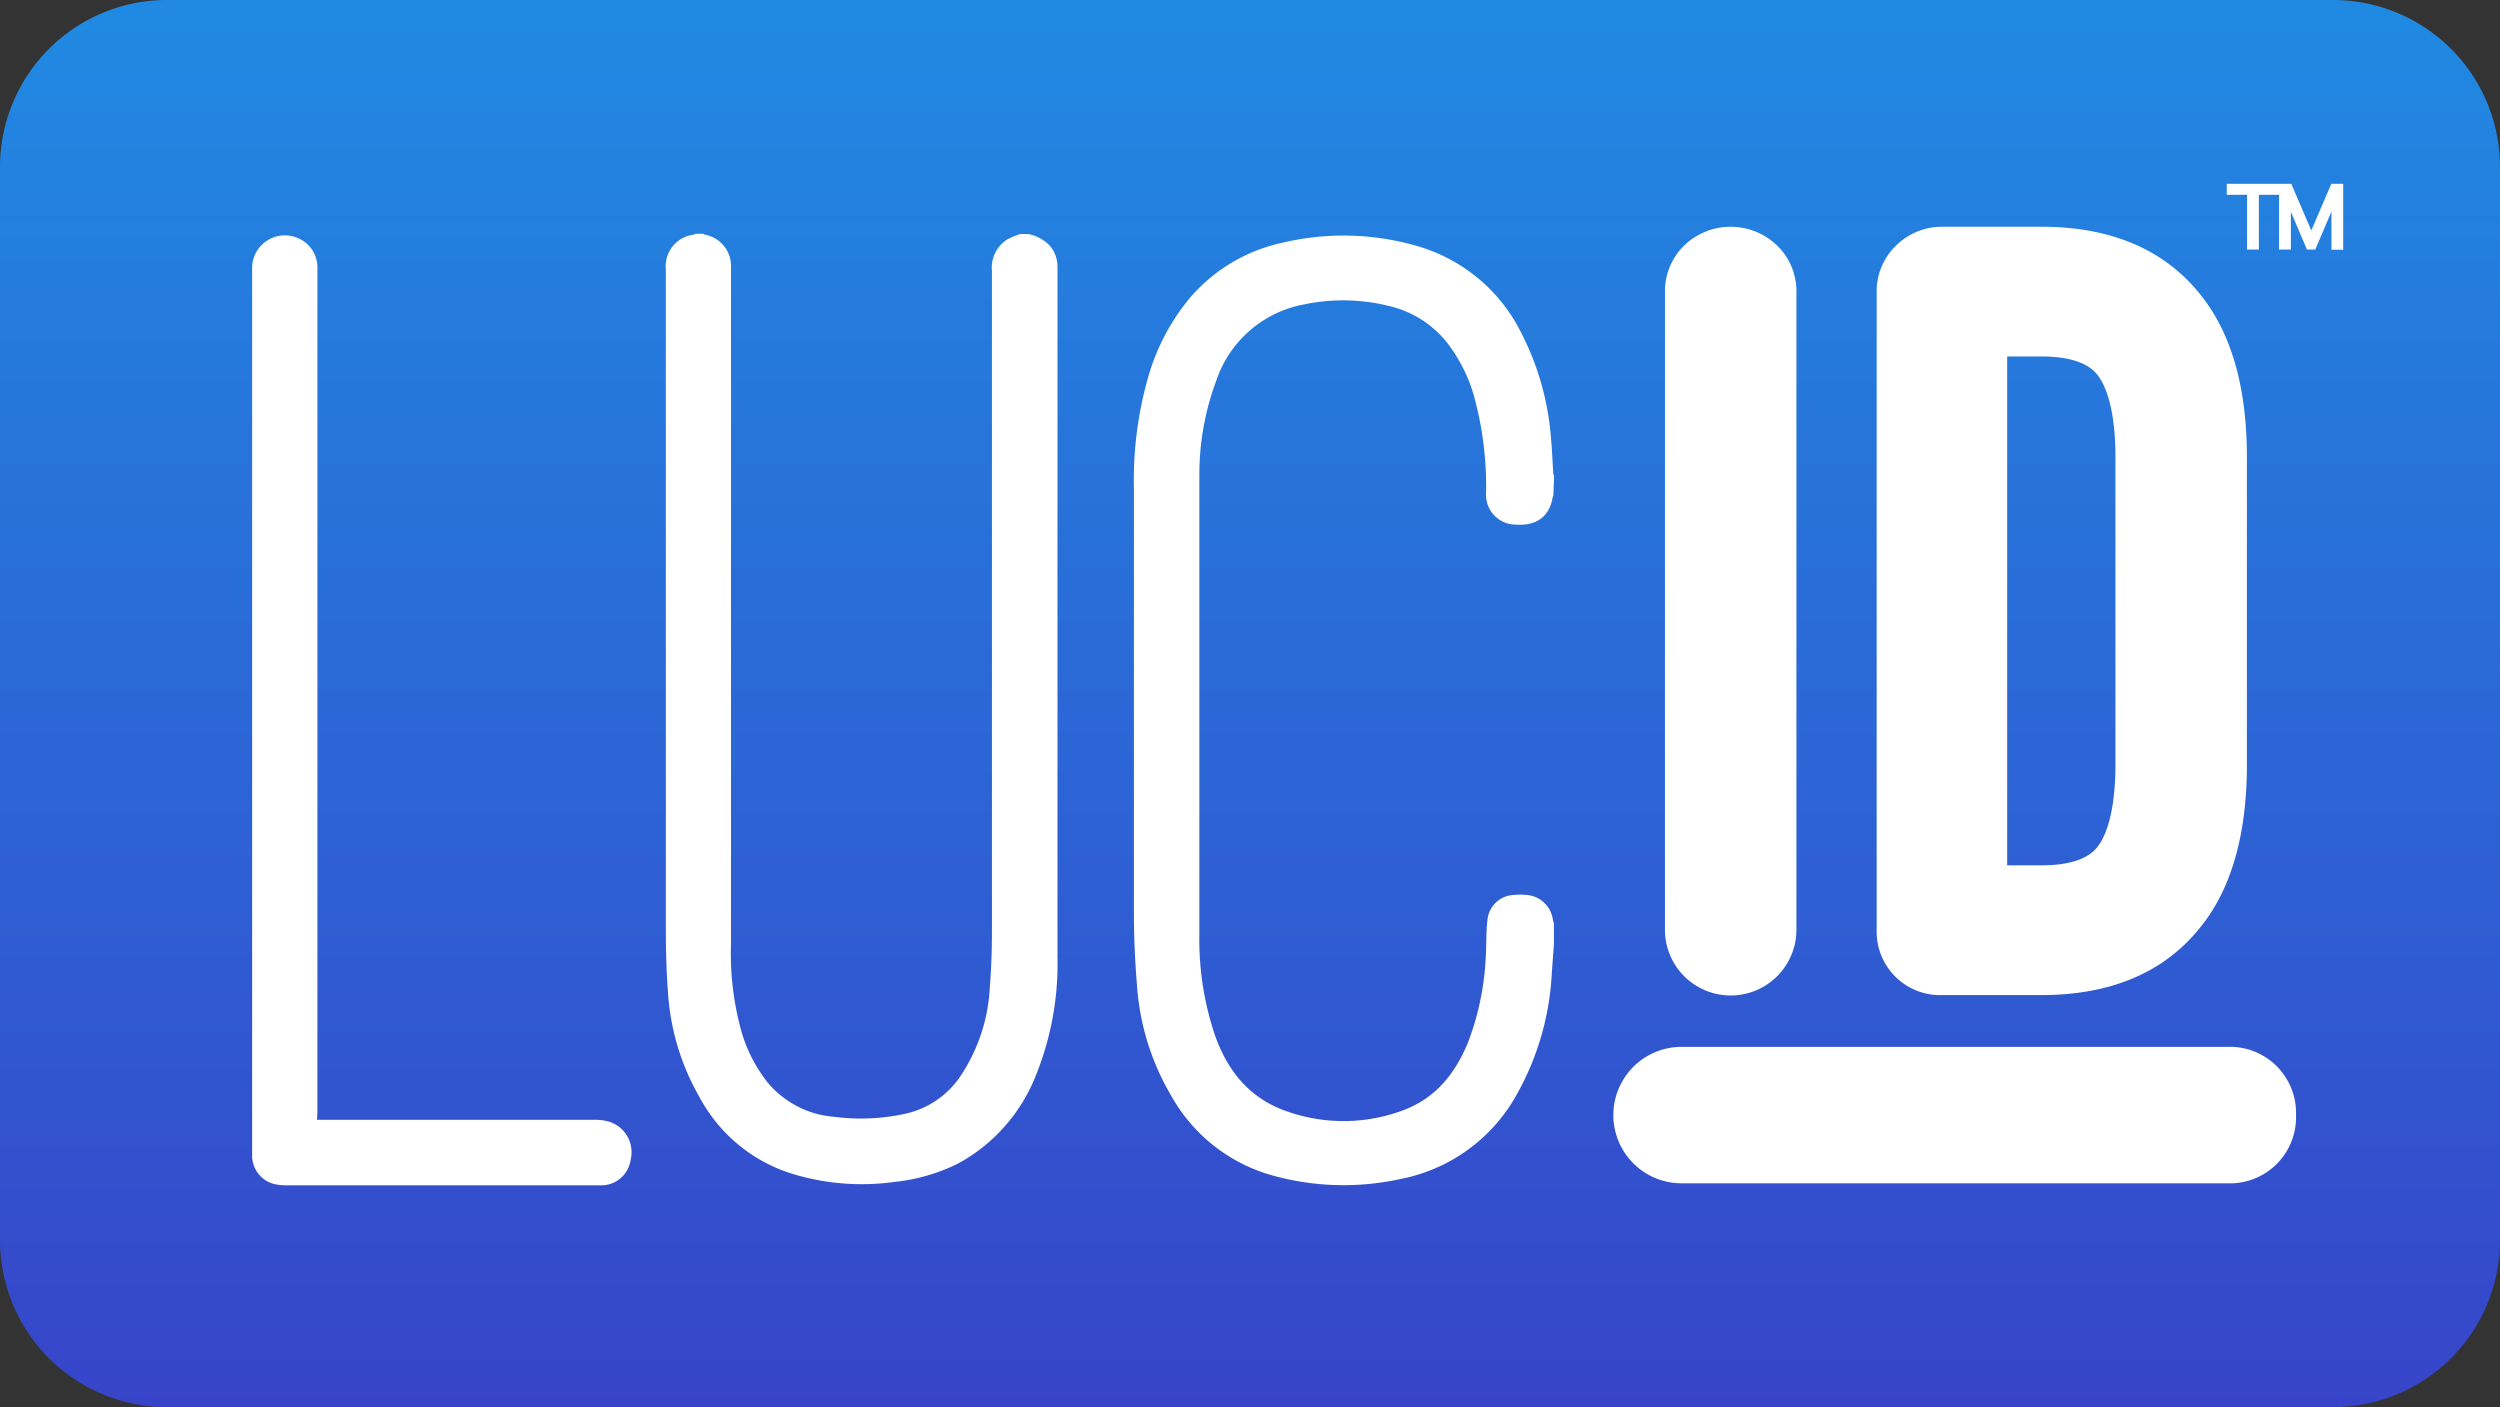
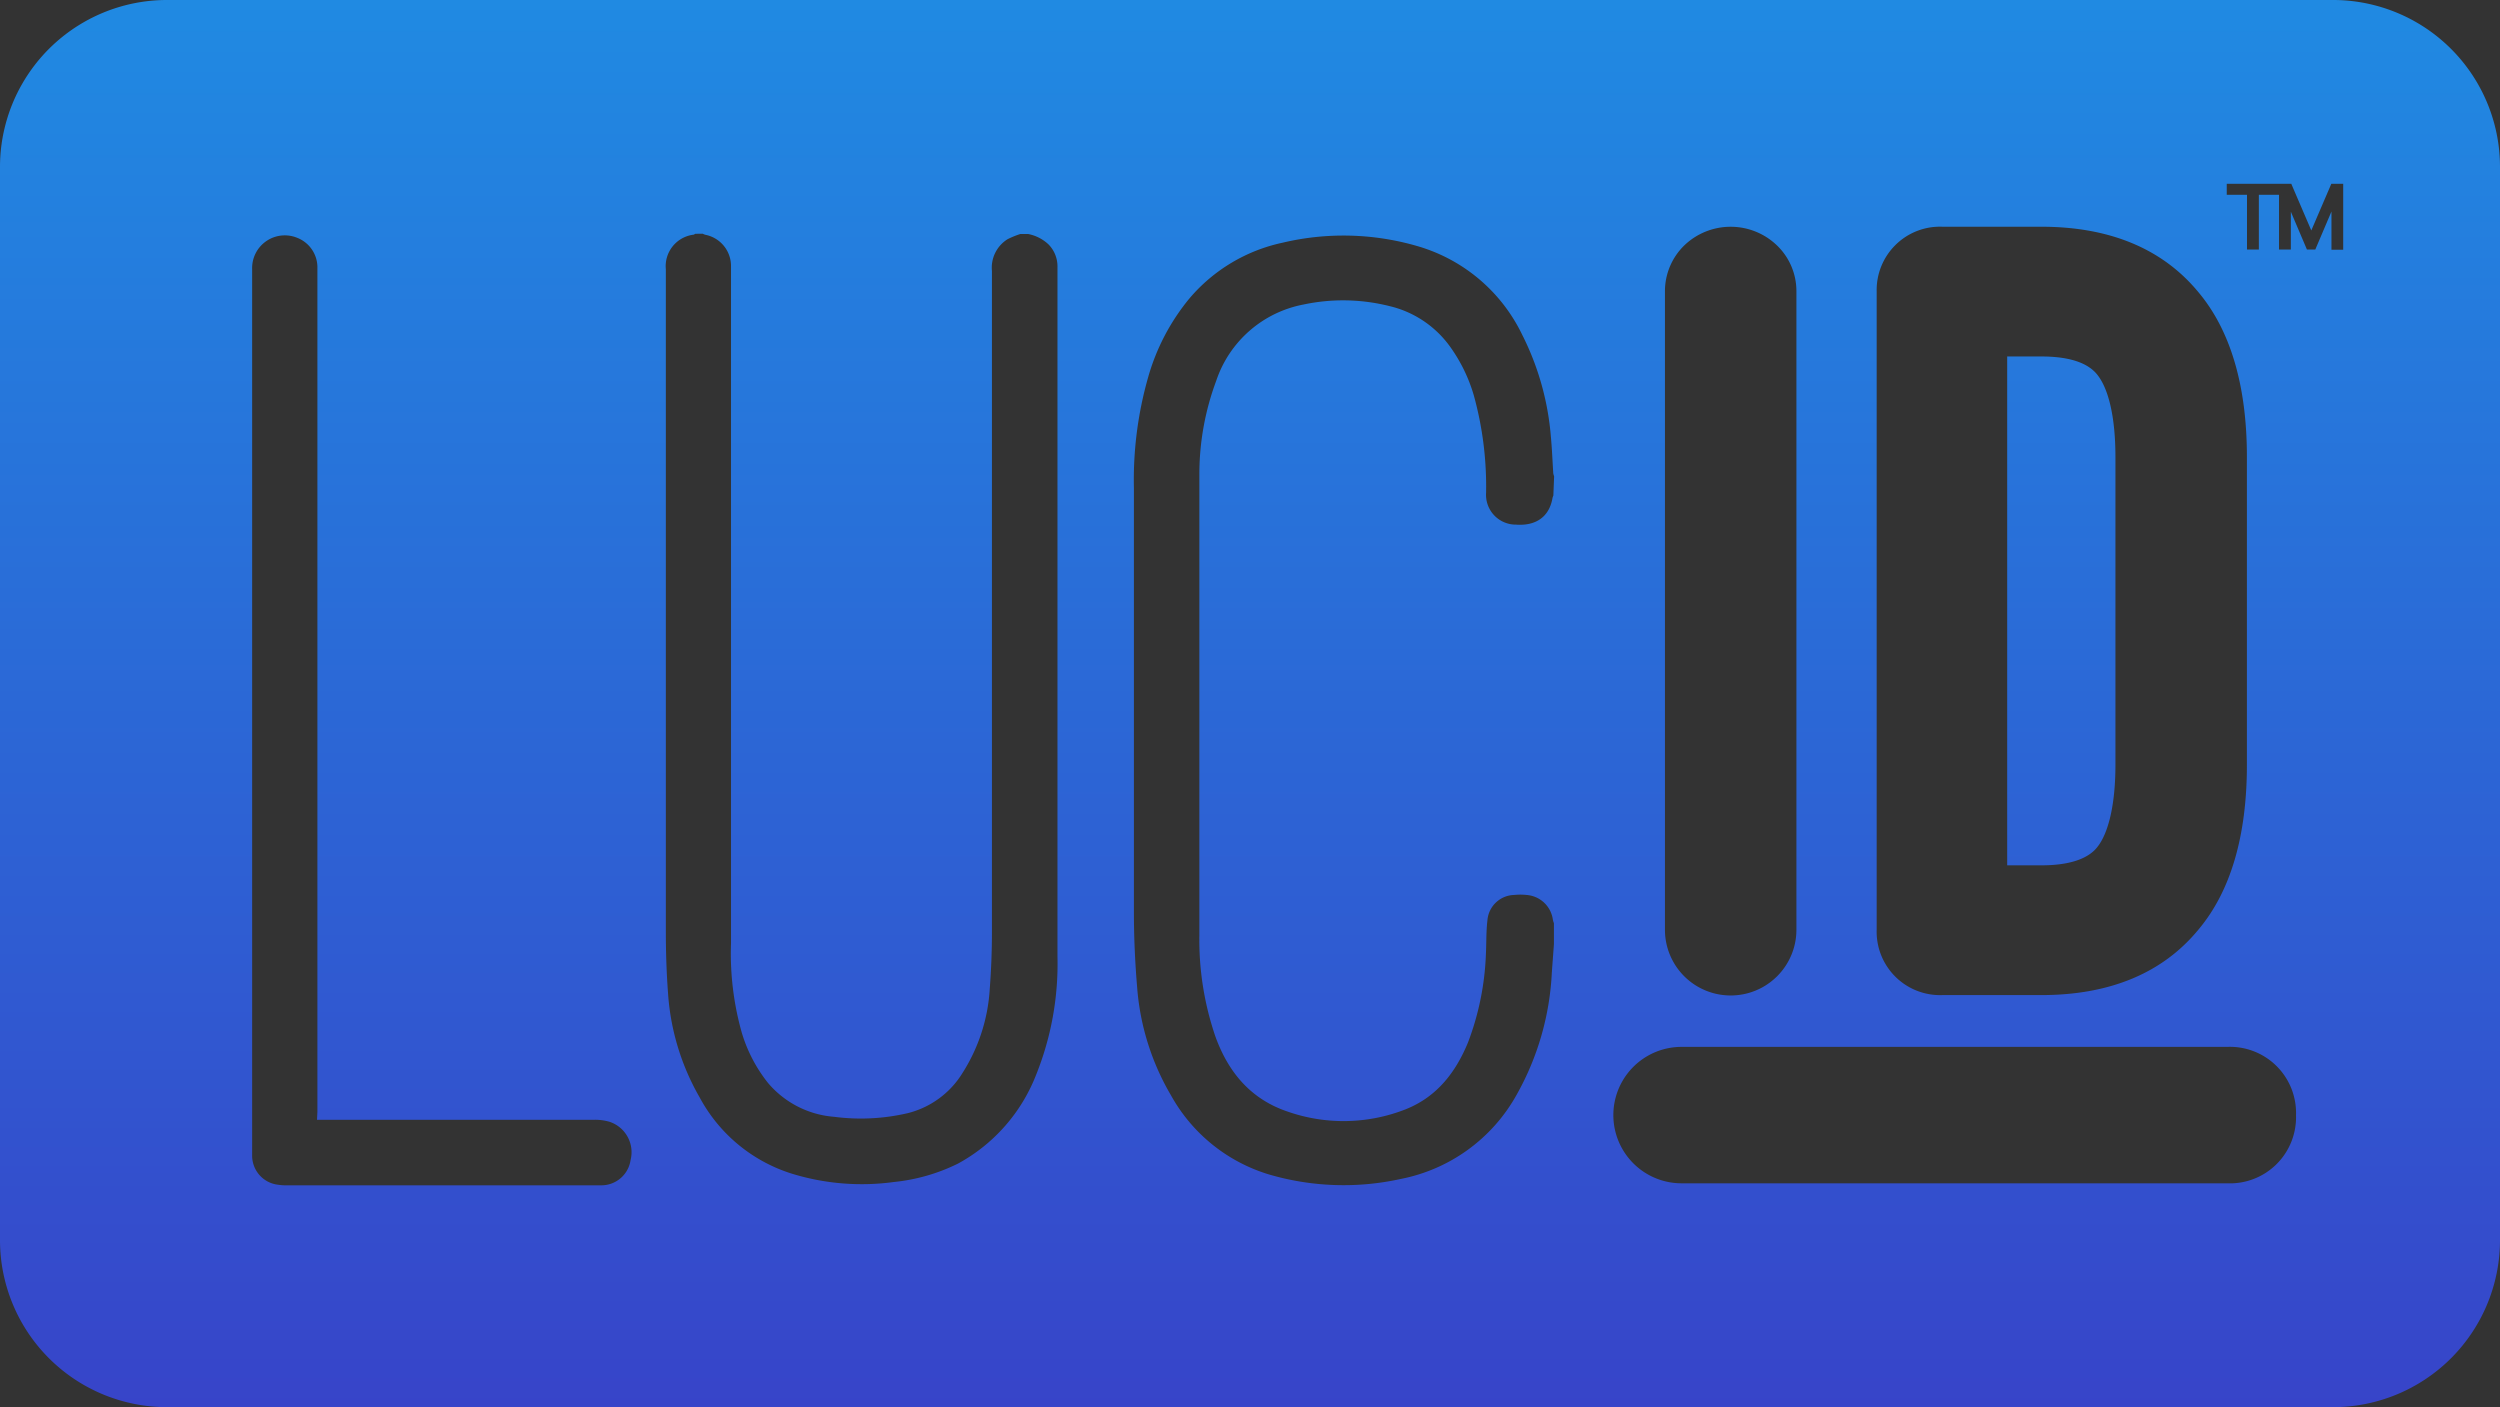
<svg xmlns="http://www.w3.org/2000/svg" viewBox="0 0 261.66 147.29">
  <rect x="0" y="0" width="261.66" height="147.29" fill="#333333" stroke="none" />
  <defs>
    <style>.cls-1{fill:#fff;}.cls-2{fill:url(#New_Gradient_Swatch_copy_2);}</style>
    <linearGradient id="New_Gradient_Swatch_copy_2" x1="130.83" x2="130.83" y2="147.29" gradientUnits="userSpaceOnUse">
      <stop offset="0" stop-color="#208ae2" />
      <stop offset="0.63" stop-color="#2e5fd3" />
      <stop offset="1" stop-color="#3744c9" />
    </linearGradient>
  </defs>
  <g id="Layer_2" data-name="Layer 2">
    <g id="Layer_1-2" data-name="Layer 1">
-       <rect class="cls-1" x="2.27" y="0.86" width="257.11" height="145.56" rx="17.23" />
-       <path class="cls-2" d="M210.08,90.57V37.31h3.57c2.86,0,4.82.63,5.83,1.87,1.25,1.53,1.93,4.6,1.93,8.65V80.05c0,4-.68,7.12-1.93,8.65-1,1.24-3,1.87-5.83,1.87Zm51.58,39.28a17.49,17.49,0,0,1-17.53,17.43H17.53A17.49,17.49,0,0,1,0,129.86V17.44A17.48,17.48,0,0,1,17.53,0h226.6a17.48,17.48,0,0,1,17.53,17.43ZM196.42,30.47V97.31a6.64,6.64,0,0,0,6.88,6.84h10.35c7.18,0,12.72-2.31,16.46-6.87,3.36-4,5.06-9.79,5.06-17.23V47.83c0-7.44-1.71-13.23-5.06-17.23-3.74-4.55-9.28-6.87-16.46-6.87H203.3a6.85,6.85,0,0,0-4.88,2A6.63,6.63,0,0,0,196.42,30.47Zm-22.16,0V97.31a6.88,6.88,0,0,0,13.76,0V30.47a6.64,6.64,0,0,0-2-4.75,7,7,0,0,0-9.77,0A6.69,6.69,0,0,0,174.26,30.47Zm-101.5-6a1.1,1.1,0,0,1-.14.09,3.32,3.32,0,0,0-2.93,3.63q0,34.67,0,69.32c0,2.15.07,4.31.23,6.45a25.18,25.18,0,0,0,3.31,10.9,16.57,16.57,0,0,0,9.71,8,24.86,24.86,0,0,0,10.64.85,19.5,19.5,0,0,0,6.68-1.92,18,18,0,0,0,8.17-9.26,31.15,31.15,0,0,0,2.25-12.39q0-36.14,0-72.27a3.28,3.28,0,0,0-.94-2.29,4.3,4.3,0,0,0-2.14-1.09h-.8a8.88,8.88,0,0,0-1.35.55,3.51,3.51,0,0,0-1.63,3.32q0,34.59,0,69.16,0,3-.23,6a18.37,18.37,0,0,1-2.83,8.75A9.4,9.4,0,0,1,95,116.51a21.61,21.61,0,0,1-7.69.38,10.08,10.08,0,0,1-6.94-3.56,15.63,15.63,0,0,1-2.73-5.24,30.43,30.43,0,0,1-1.13-9.35q0-35.4,0-70.8a3.33,3.33,0,0,0-2.7-3.37,1.45,1.45,0,0,1-.26-.11Zm89.9,25.38a1.81,1.81,0,0,1-.09-.31c-.08-1.28-.13-2.57-.25-3.84a28.77,28.77,0,0,0-3-10.66,17.6,17.6,0,0,0-11-9.29,27.62,27.62,0,0,0-14.07-.35,17.61,17.61,0,0,0-9.77,5.85,22.61,22.61,0,0,0-4.32,8.27,39.1,39.1,0,0,0-1.48,11.58q0,22.2,0,44.41c0,2.62.12,5.24.34,7.85a26.19,26.19,0,0,0,3.55,11.3,17.52,17.52,0,0,0,10.17,8.24,27.73,27.73,0,0,0,13.84.5,17.77,17.77,0,0,0,12.18-8.86,28.9,28.9,0,0,0,3.66-12.73c.07-1,.15-2,.22-3V96.63a2.26,2.26,0,0,1-.11-.37,3,3,0,0,0-2.75-2.59,6.37,6.37,0,0,0-1.31,0,2.88,2.88,0,0,0-2.79,2.66c-.14,1.17-.1,2.37-.16,3.55a28.85,28.85,0,0,1-1.87,9.22c-1.29,3.14-3.26,5.7-6.52,7a17.73,17.73,0,0,1-12.37.24c-3.86-1.3-6.2-4.12-7.55-7.85a31.29,31.29,0,0,1-1.68-10.63q0-18.12,0-36.24c0-4,0-8,0-12a28,28,0,0,1,1.76-9.75,12,12,0,0,1,9.15-8,19.92,19.92,0,0,1,9,.17,10.89,10.89,0,0,1,6.3,4.2,16.73,16.73,0,0,1,2.52,5.16,35.73,35.73,0,0,1,1.28,10.18,3.12,3.12,0,0,0,3.14,3.33c2.11.15,3.48-.85,3.81-2.78a1.14,1.14,0,0,1,.09-.26ZM33.22,116.39q0-44.15,0-88.29a3.32,3.32,0,0,0-2.09-3.2,3.42,3.42,0,0,0-4.74,3.24v92.31c0,.16,0,.31,0,.46A3.06,3.06,0,0,0,29.11,124a5.11,5.11,0,0,0,1,.06h29c1.26,0,2.51,0,3.76,0A3.09,3.09,0,0,0,66,121.41a3.35,3.35,0,0,0-2.21-4,5.44,5.44,0,0,0-1.56-.21q-14.13,0-28.26,0h-.79Zm207.09.32a6.92,6.92,0,0,0-7.18-7.14H176a7.14,7.14,0,0,0,0,14.28h57.1A6.92,6.92,0,0,0,240.31,116.71Zm5-97.47H244l-.09.22-2,4.66-2-4.66-.09-.22h-6.76v1.15h2.12v5.73h1.24V20.39h2.11v5.73h1.24V23.06l0-.9,1.59,3.74.09.22h.88l.09-.22,1.6-3.76v4h1.23V19.24Z" />
+       <path class="cls-2" d="M210.08,90.57V37.31h3.57c2.86,0,4.82.63,5.83,1.87,1.25,1.53,1.93,4.6,1.93,8.65V80.05c0,4-.68,7.12-1.93,8.65-1,1.24-3,1.87-5.83,1.87Zm51.58,39.28a17.49,17.49,0,0,1-17.53,17.43H17.53A17.49,17.49,0,0,1,0,129.86V17.44A17.48,17.48,0,0,1,17.53,0h226.6a17.48,17.48,0,0,1,17.53,17.43ZM196.42,30.47V97.31a6.64,6.64,0,0,0,6.88,6.84h10.35c7.18,0,12.72-2.31,16.46-6.87,3.36-4,5.06-9.79,5.06-17.23V47.83c0-7.44-1.71-13.23-5.06-17.23-3.74-4.55-9.28-6.87-16.46-6.87H203.3A6.63,6.63,0,0,0,196.42,30.47Zm-22.16,0V97.31a6.88,6.88,0,0,0,13.76,0V30.47a6.64,6.64,0,0,0-2-4.75,7,7,0,0,0-9.77,0A6.69,6.69,0,0,0,174.26,30.47Zm-101.5-6a1.1,1.1,0,0,1-.14.09,3.32,3.32,0,0,0-2.93,3.63q0,34.67,0,69.32c0,2.15.07,4.31.23,6.45a25.18,25.18,0,0,0,3.31,10.9,16.57,16.57,0,0,0,9.71,8,24.86,24.86,0,0,0,10.64.85,19.5,19.5,0,0,0,6.68-1.92,18,18,0,0,0,8.17-9.26,31.15,31.15,0,0,0,2.25-12.39q0-36.14,0-72.27a3.28,3.28,0,0,0-.94-2.29,4.3,4.3,0,0,0-2.14-1.09h-.8a8.88,8.88,0,0,0-1.35.55,3.51,3.51,0,0,0-1.63,3.32q0,34.59,0,69.16,0,3-.23,6a18.37,18.37,0,0,1-2.83,8.75A9.4,9.4,0,0,1,95,116.51a21.61,21.61,0,0,1-7.69.38,10.08,10.08,0,0,1-6.94-3.56,15.63,15.63,0,0,1-2.73-5.24,30.43,30.43,0,0,1-1.13-9.35q0-35.4,0-70.8a3.33,3.33,0,0,0-2.7-3.37,1.45,1.45,0,0,1-.26-.11Zm89.9,25.38a1.81,1.81,0,0,1-.09-.31c-.08-1.28-.13-2.57-.25-3.84a28.77,28.77,0,0,0-3-10.66,17.6,17.6,0,0,0-11-9.29,27.62,27.62,0,0,0-14.07-.35,17.61,17.61,0,0,0-9.77,5.85,22.61,22.61,0,0,0-4.32,8.27,39.1,39.1,0,0,0-1.48,11.58q0,22.2,0,44.41c0,2.62.12,5.24.34,7.85a26.19,26.19,0,0,0,3.55,11.3,17.52,17.52,0,0,0,10.17,8.24,27.73,27.73,0,0,0,13.84.5,17.77,17.77,0,0,0,12.18-8.86,28.9,28.9,0,0,0,3.66-12.73c.07-1,.15-2,.22-3V96.63a2.26,2.26,0,0,1-.11-.37,3,3,0,0,0-2.75-2.59,6.37,6.37,0,0,0-1.31,0,2.88,2.88,0,0,0-2.79,2.66c-.14,1.17-.1,2.37-.16,3.55a28.85,28.85,0,0,1-1.87,9.22c-1.29,3.14-3.26,5.7-6.52,7a17.73,17.73,0,0,1-12.37.24c-3.86-1.3-6.2-4.12-7.55-7.85a31.29,31.29,0,0,1-1.68-10.63q0-18.12,0-36.24c0-4,0-8,0-12a28,28,0,0,1,1.76-9.75,12,12,0,0,1,9.15-8,19.92,19.92,0,0,1,9,.17,10.89,10.89,0,0,1,6.3,4.2,16.73,16.73,0,0,1,2.52,5.16,35.73,35.73,0,0,1,1.28,10.18,3.12,3.12,0,0,0,3.14,3.33c2.11.15,3.48-.85,3.81-2.78a1.14,1.14,0,0,1,.09-.26ZM33.22,116.39q0-44.15,0-88.29a3.32,3.32,0,0,0-2.09-3.2,3.42,3.42,0,0,0-4.74,3.24v92.31c0,.16,0,.31,0,.46A3.06,3.06,0,0,0,29.11,124a5.11,5.11,0,0,0,1,.06h29c1.26,0,2.51,0,3.76,0A3.09,3.09,0,0,0,66,121.41a3.35,3.35,0,0,0-2.21-4,5.44,5.44,0,0,0-1.56-.21q-14.13,0-28.26,0h-.79Zm207.09.32a6.92,6.92,0,0,0-7.18-7.14H176a7.14,7.14,0,0,0,0,14.28h57.1A6.92,6.92,0,0,0,240.31,116.71Zm5-97.47H244l-.09.22-2,4.66-2-4.66-.09-.22h-6.76v1.15h2.12v5.73h1.24V20.39h2.11v5.73h1.24V23.06l0-.9,1.59,3.74.09.22h.88l.09-.22,1.6-3.76v4h1.23V19.24Z" />
    </g>
  </g>
</svg>